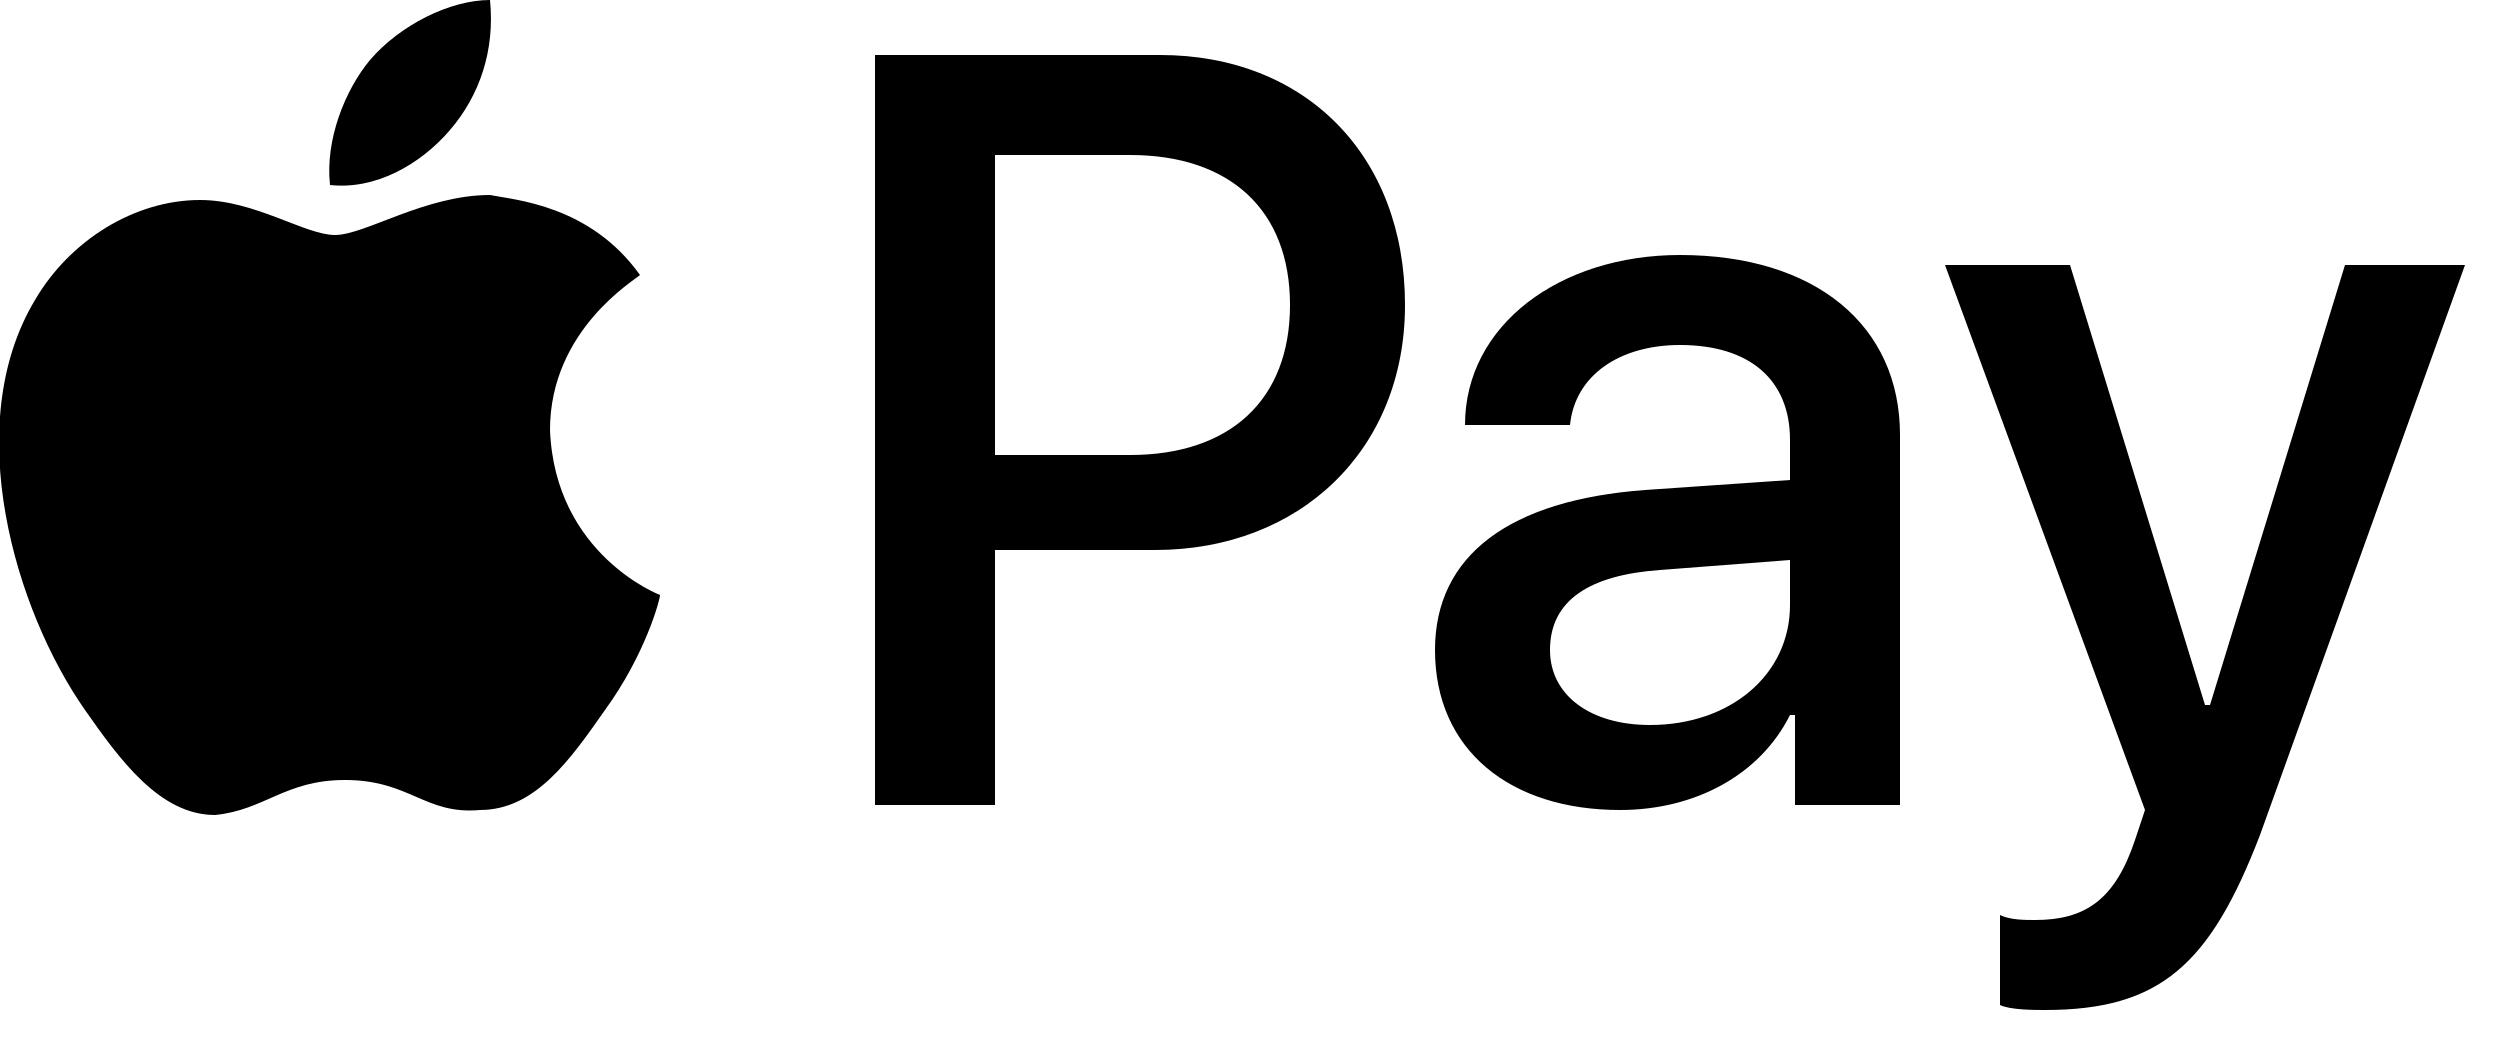
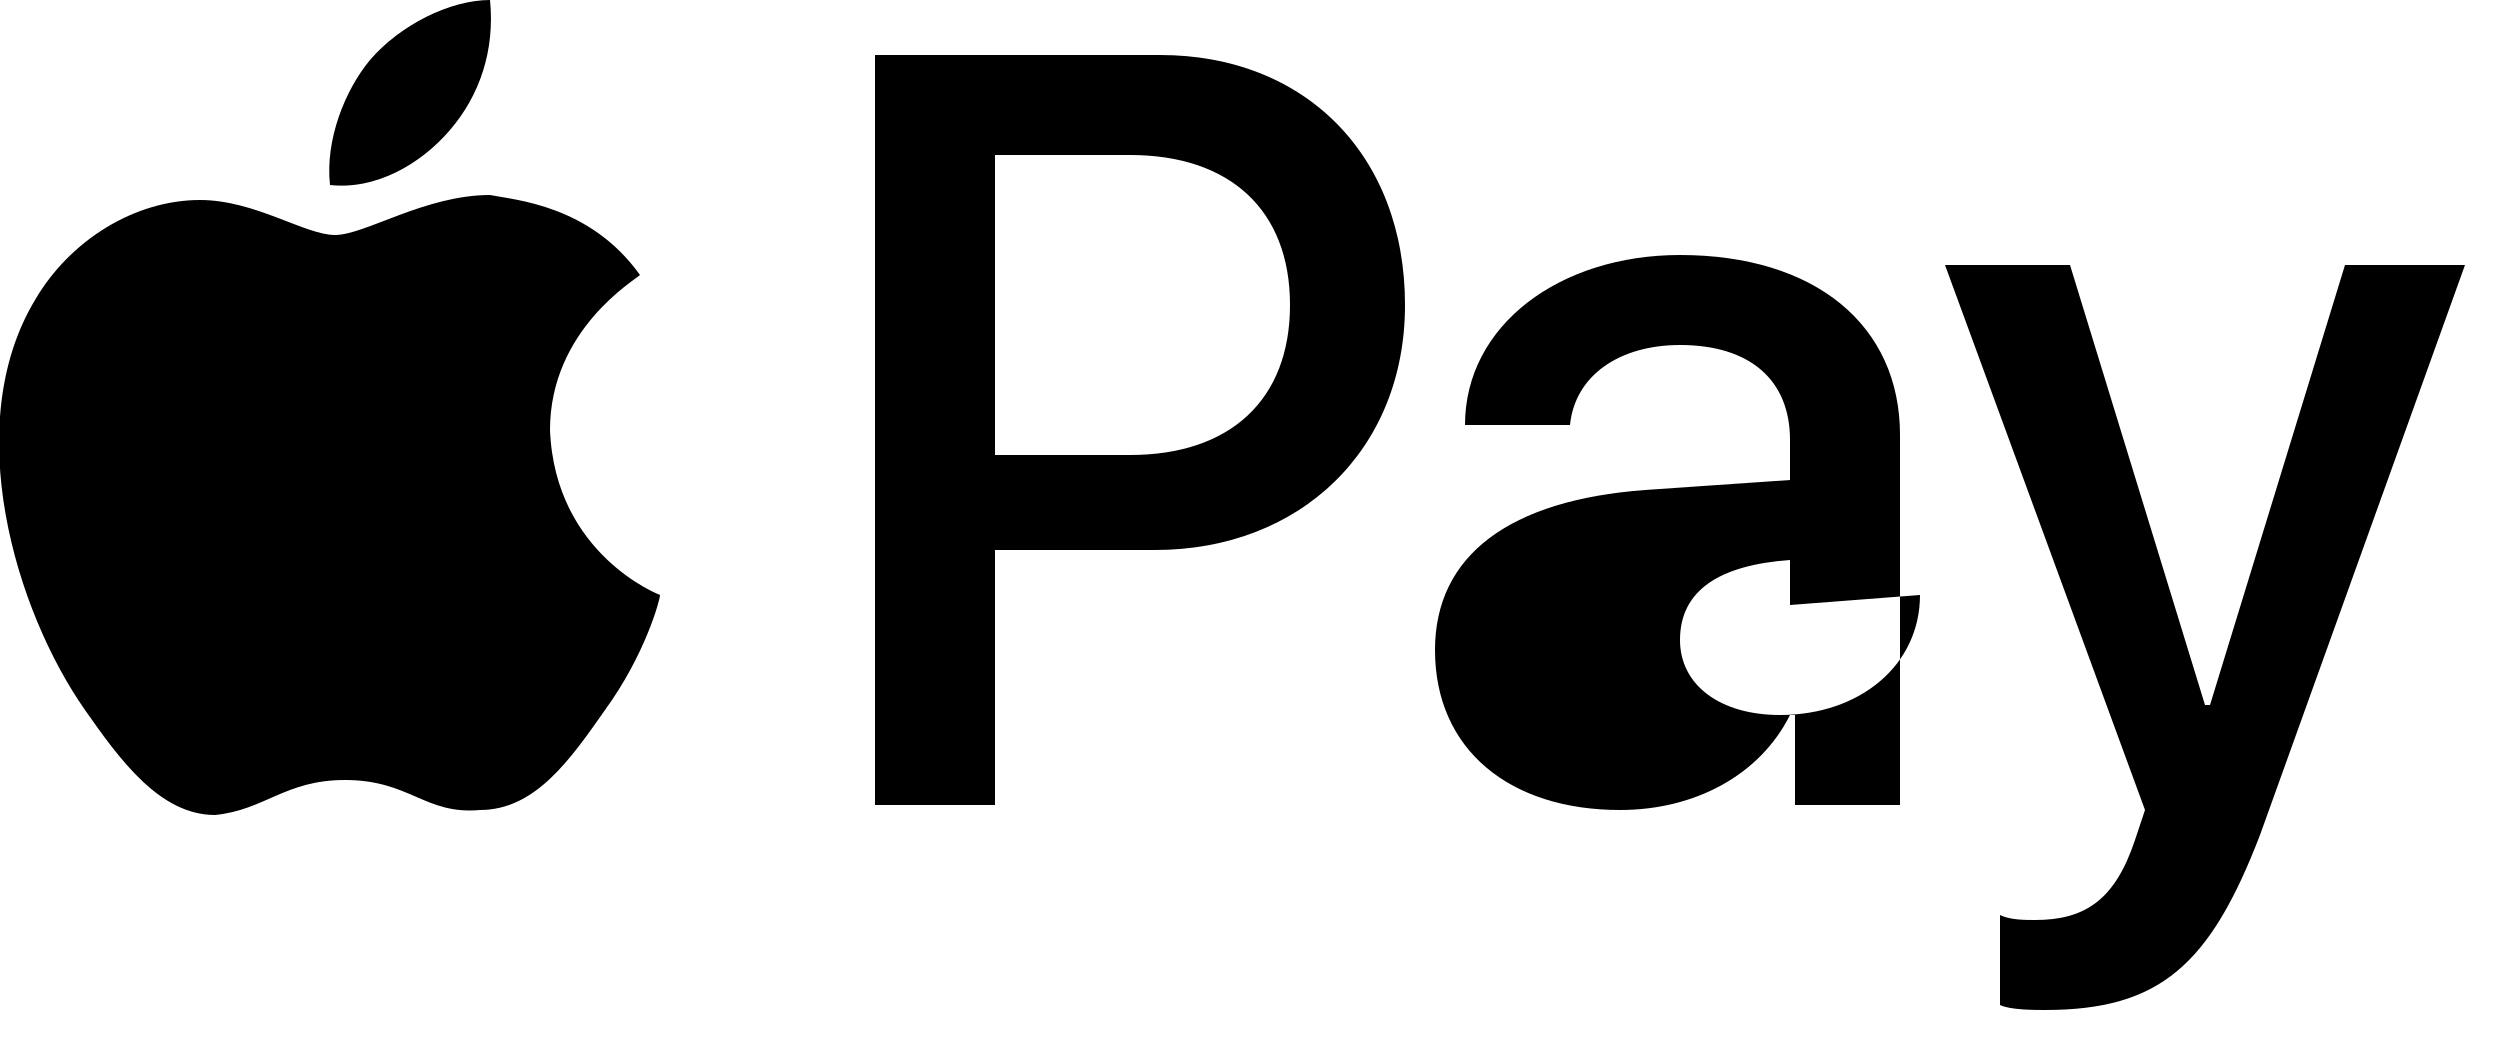
<svg xmlns="http://www.w3.org/2000/svg" version="1.2" viewBox="0 0 50 21" width="50" height="21">
  <title>Apple_Pay_logo</title>
  <style>
		.s0 { fill: #000000 } 
	</style>
  <g id="Apple_Pay_logo">
-     <path id="XMLID_34_" fill-rule="evenodd" class="s0" d="m9 2.6c-0.6 0.7-1.5 1.2-2.4 1.1-0.1-0.9 0.3-1.9 0.8-2.5 0.6-0.7 1.6-1.2 2.4-1.2 0.1 1-0.2 1.9-0.8 2.6zm0.8 1.3c0.5 0.1 2 0.2 3 1.6-0.1 0.1-1.8 1.1-1.8 3.1 0.1 2.5 2.2 3.3 2.2 3.3 0 0.1-0.3 1.2-1.1 2.3-0.7 1-1.4 2-2.5 2-1.1 0.1-1.4-0.6-2.7-0.6-1.2 0-1.6 0.6-2.6 0.7-1.1 0-1.9-1.1-2.6-2.1-1.4-2-2.5-5.7-1-8.2 0.7-1.2 2-2 3.3-2 1.1 0 2.1 0.7 2.7 0.7 0.6 0 1.8-0.8 3.1-0.8zm13.4-2.8c2.9 0 4.9 2 4.9 5 0 2.9-2.1 4.9-5 4.9h-3.2v5.1h-2.4v-15zm-3.3 2v6h2.7c2 0 3.2-1.1 3.2-3 0-1.9-1.2-3-3.2-3zm8.8 9.9c0-1.9 1.5-3 4.2-3.2l2.9-0.2v-0.8c0-1.2-0.8-1.9-2.2-1.9-1.2 0-2.1 0.6-2.2 1.6h-2.1c0-2 1.9-3.4 4.3-3.4 2.7 0 4.4 1.4 4.4 3.6v7.4h-2.1v-1.8h-0.1c-0.6 1.2-1.9 1.9-3.4 1.9-2.2 0-3.7-1.2-3.7-3.2zm7.1-0.9v-0.9l-2.6 0.2c-1.4 0.1-2.2 0.6-2.2 1.6 0 0.9 0.8 1.5 2 1.5 1.6 0 2.8-1 2.8-2.4zm4.2 8v-1.8c0.2 0.1 0.5 0.1 0.7 0.1 1 0 1.6-0.4 2-1.6l0.2-0.6-4-10.9h2.5l2.7 8.8h0.1l2.7-8.8h2.4l-4.1 11.4c-1 2.6-2 3.5-4.3 3.5-0.2 0-0.7 0-0.9-0.1z" />
+     <path id="XMLID_34_" fill-rule="evenodd" class="s0" d="m9 2.6c-0.6 0.7-1.5 1.2-2.4 1.1-0.1-0.9 0.3-1.9 0.8-2.5 0.6-0.7 1.6-1.2 2.4-1.2 0.1 1-0.2 1.9-0.8 2.6zm0.8 1.3c0.5 0.1 2 0.2 3 1.6-0.1 0.1-1.8 1.1-1.8 3.1 0.1 2.5 2.2 3.3 2.2 3.3 0 0.1-0.3 1.2-1.1 2.3-0.7 1-1.4 2-2.5 2-1.1 0.1-1.4-0.6-2.7-0.6-1.2 0-1.6 0.6-2.6 0.7-1.1 0-1.9-1.1-2.6-2.1-1.4-2-2.5-5.7-1-8.2 0.7-1.2 2-2 3.3-2 1.1 0 2.1 0.7 2.7 0.7 0.6 0 1.8-0.8 3.1-0.8zm13.4-2.8c2.9 0 4.9 2 4.9 5 0 2.9-2.1 4.9-5 4.9h-3.2v5.1h-2.4v-15zm-3.3 2v6h2.7c2 0 3.2-1.1 3.2-3 0-1.9-1.2-3-3.2-3zm8.8 9.9c0-1.9 1.5-3 4.2-3.2l2.9-0.2v-0.8c0-1.2-0.8-1.9-2.2-1.9-1.2 0-2.1 0.6-2.2 1.6h-2.1c0-2 1.9-3.4 4.3-3.4 2.7 0 4.4 1.4 4.4 3.6v7.4h-2.1v-1.8h-0.1c-0.6 1.2-1.9 1.9-3.4 1.9-2.2 0-3.7-1.2-3.7-3.2zm7.1-0.9v-0.9c-1.4 0.1-2.2 0.6-2.2 1.6 0 0.9 0.8 1.5 2 1.5 1.6 0 2.8-1 2.8-2.4zm4.2 8v-1.8c0.2 0.1 0.5 0.1 0.7 0.1 1 0 1.6-0.4 2-1.6l0.2-0.6-4-10.9h2.5l2.7 8.8h0.1l2.7-8.8h2.4l-4.1 11.4c-1 2.6-2 3.5-4.3 3.5-0.2 0-0.7 0-0.9-0.1z" />
  </g>
</svg>